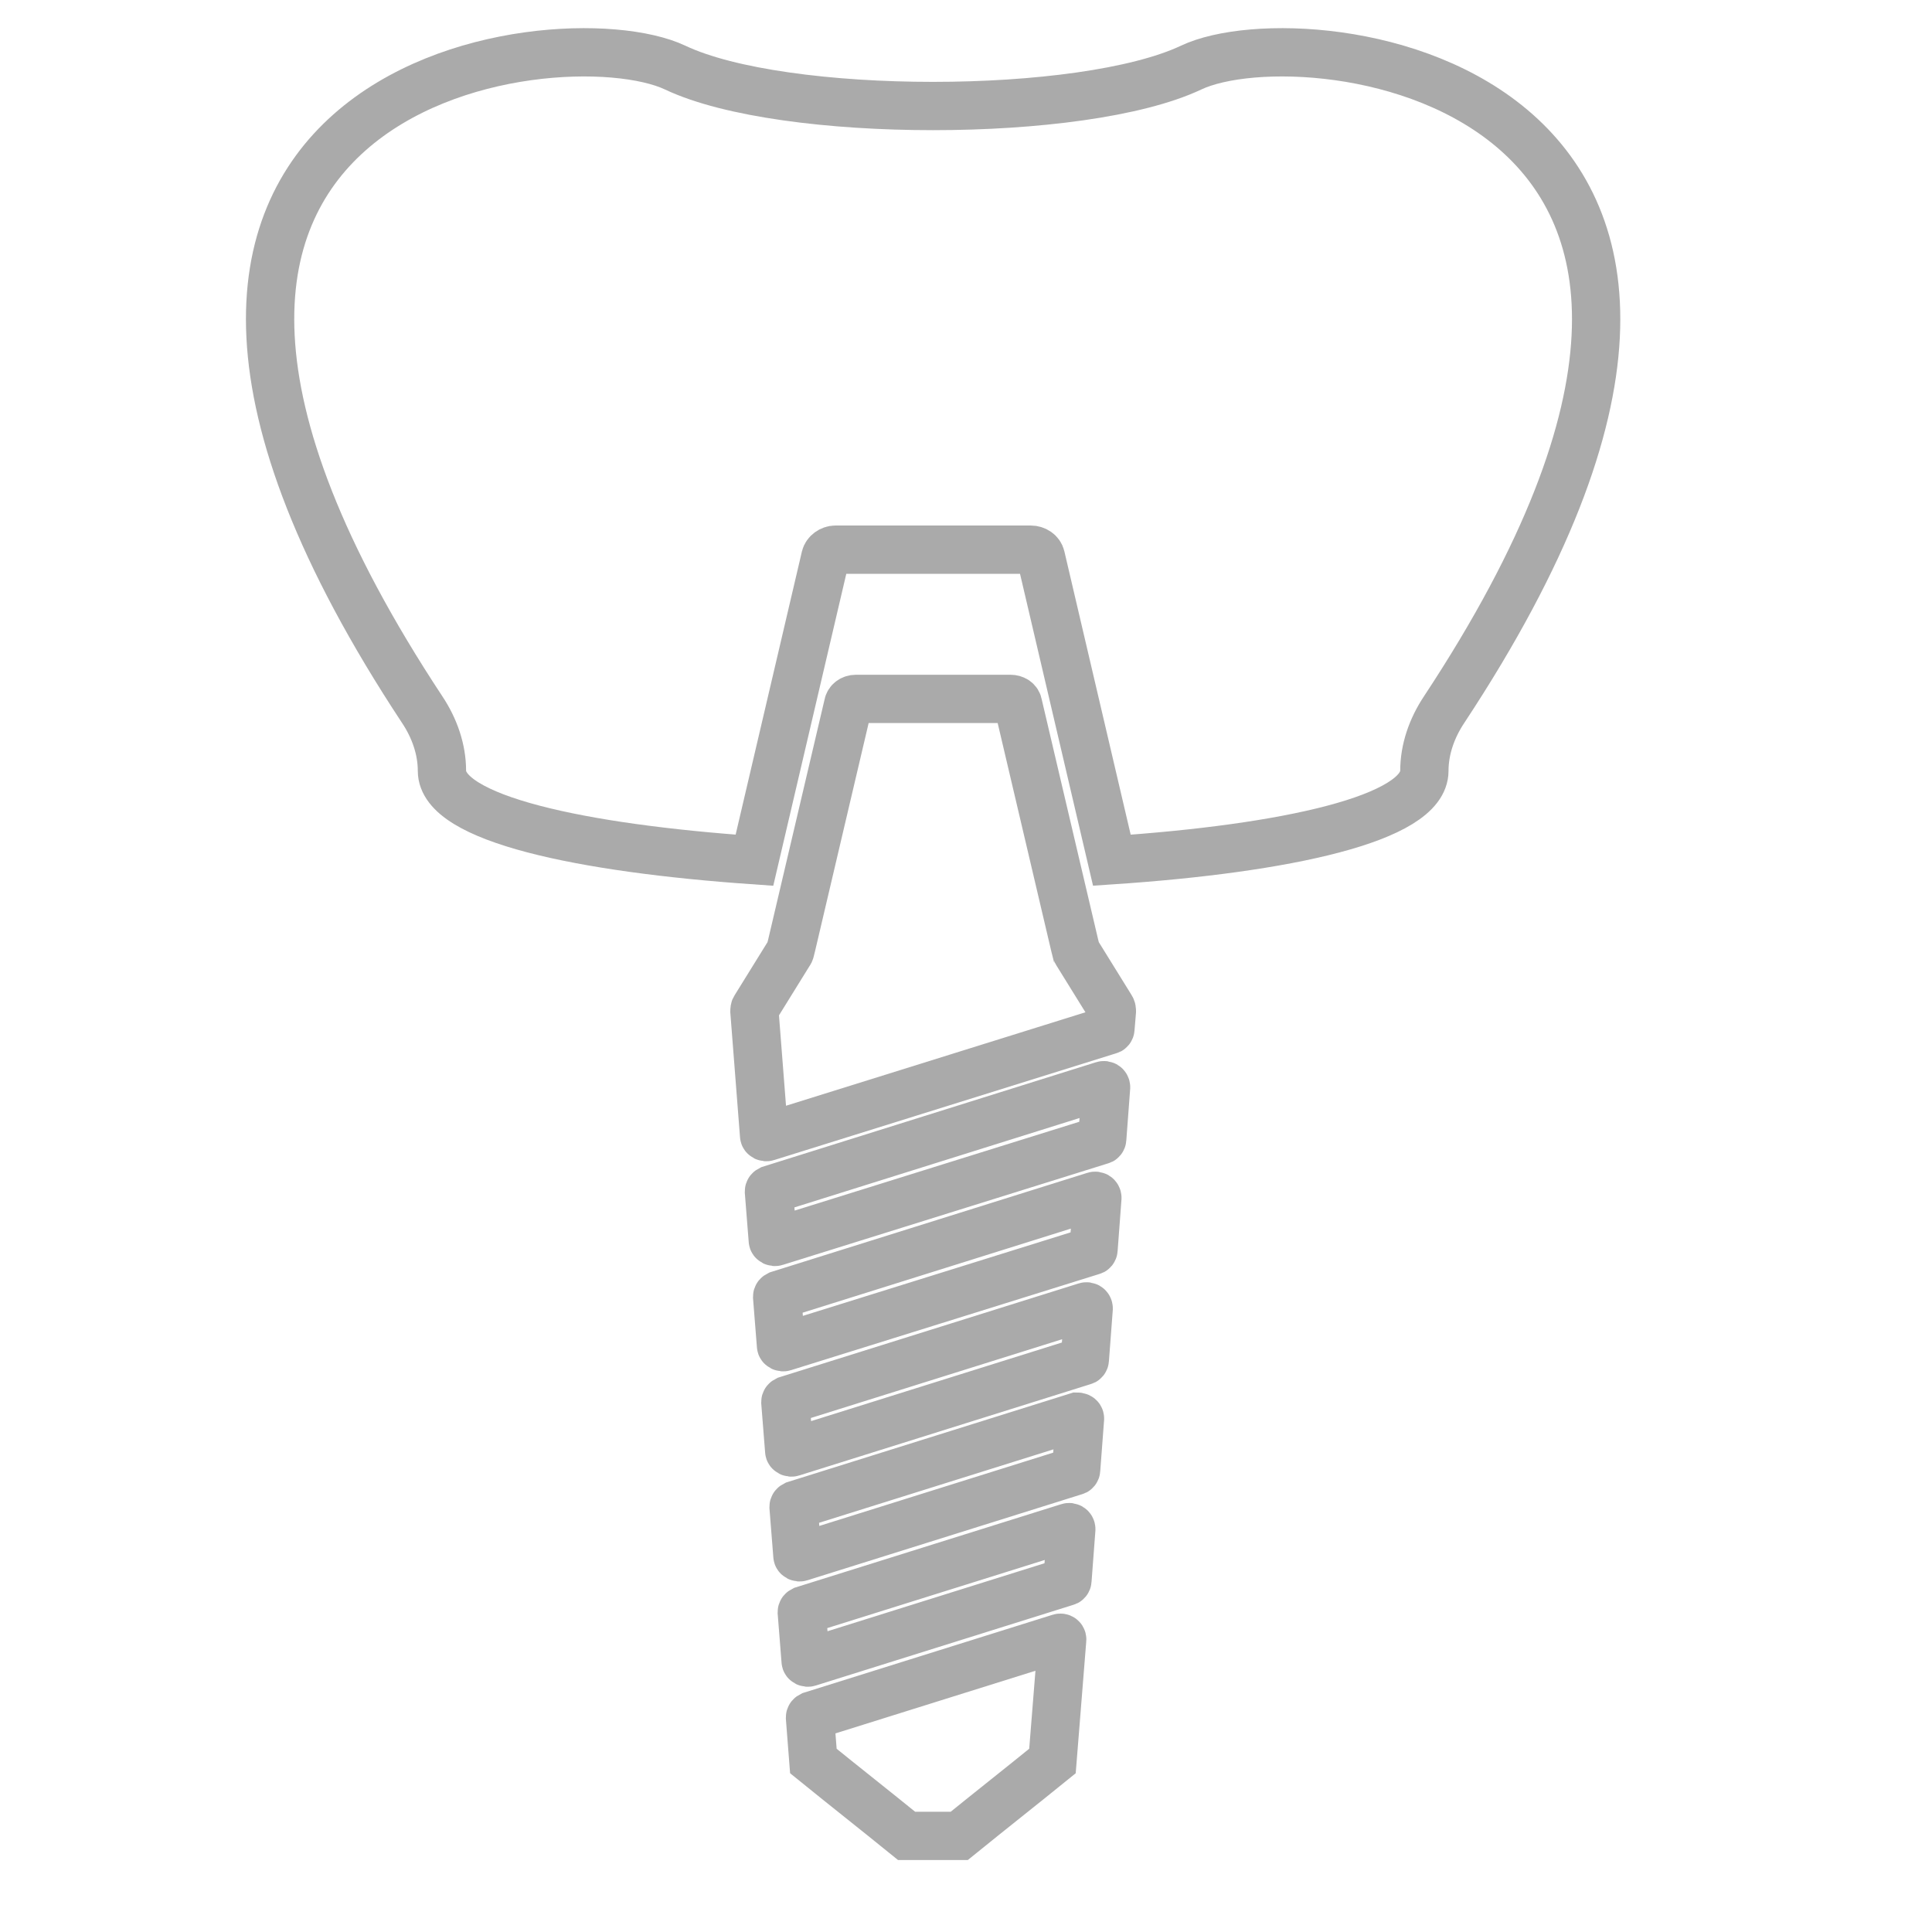
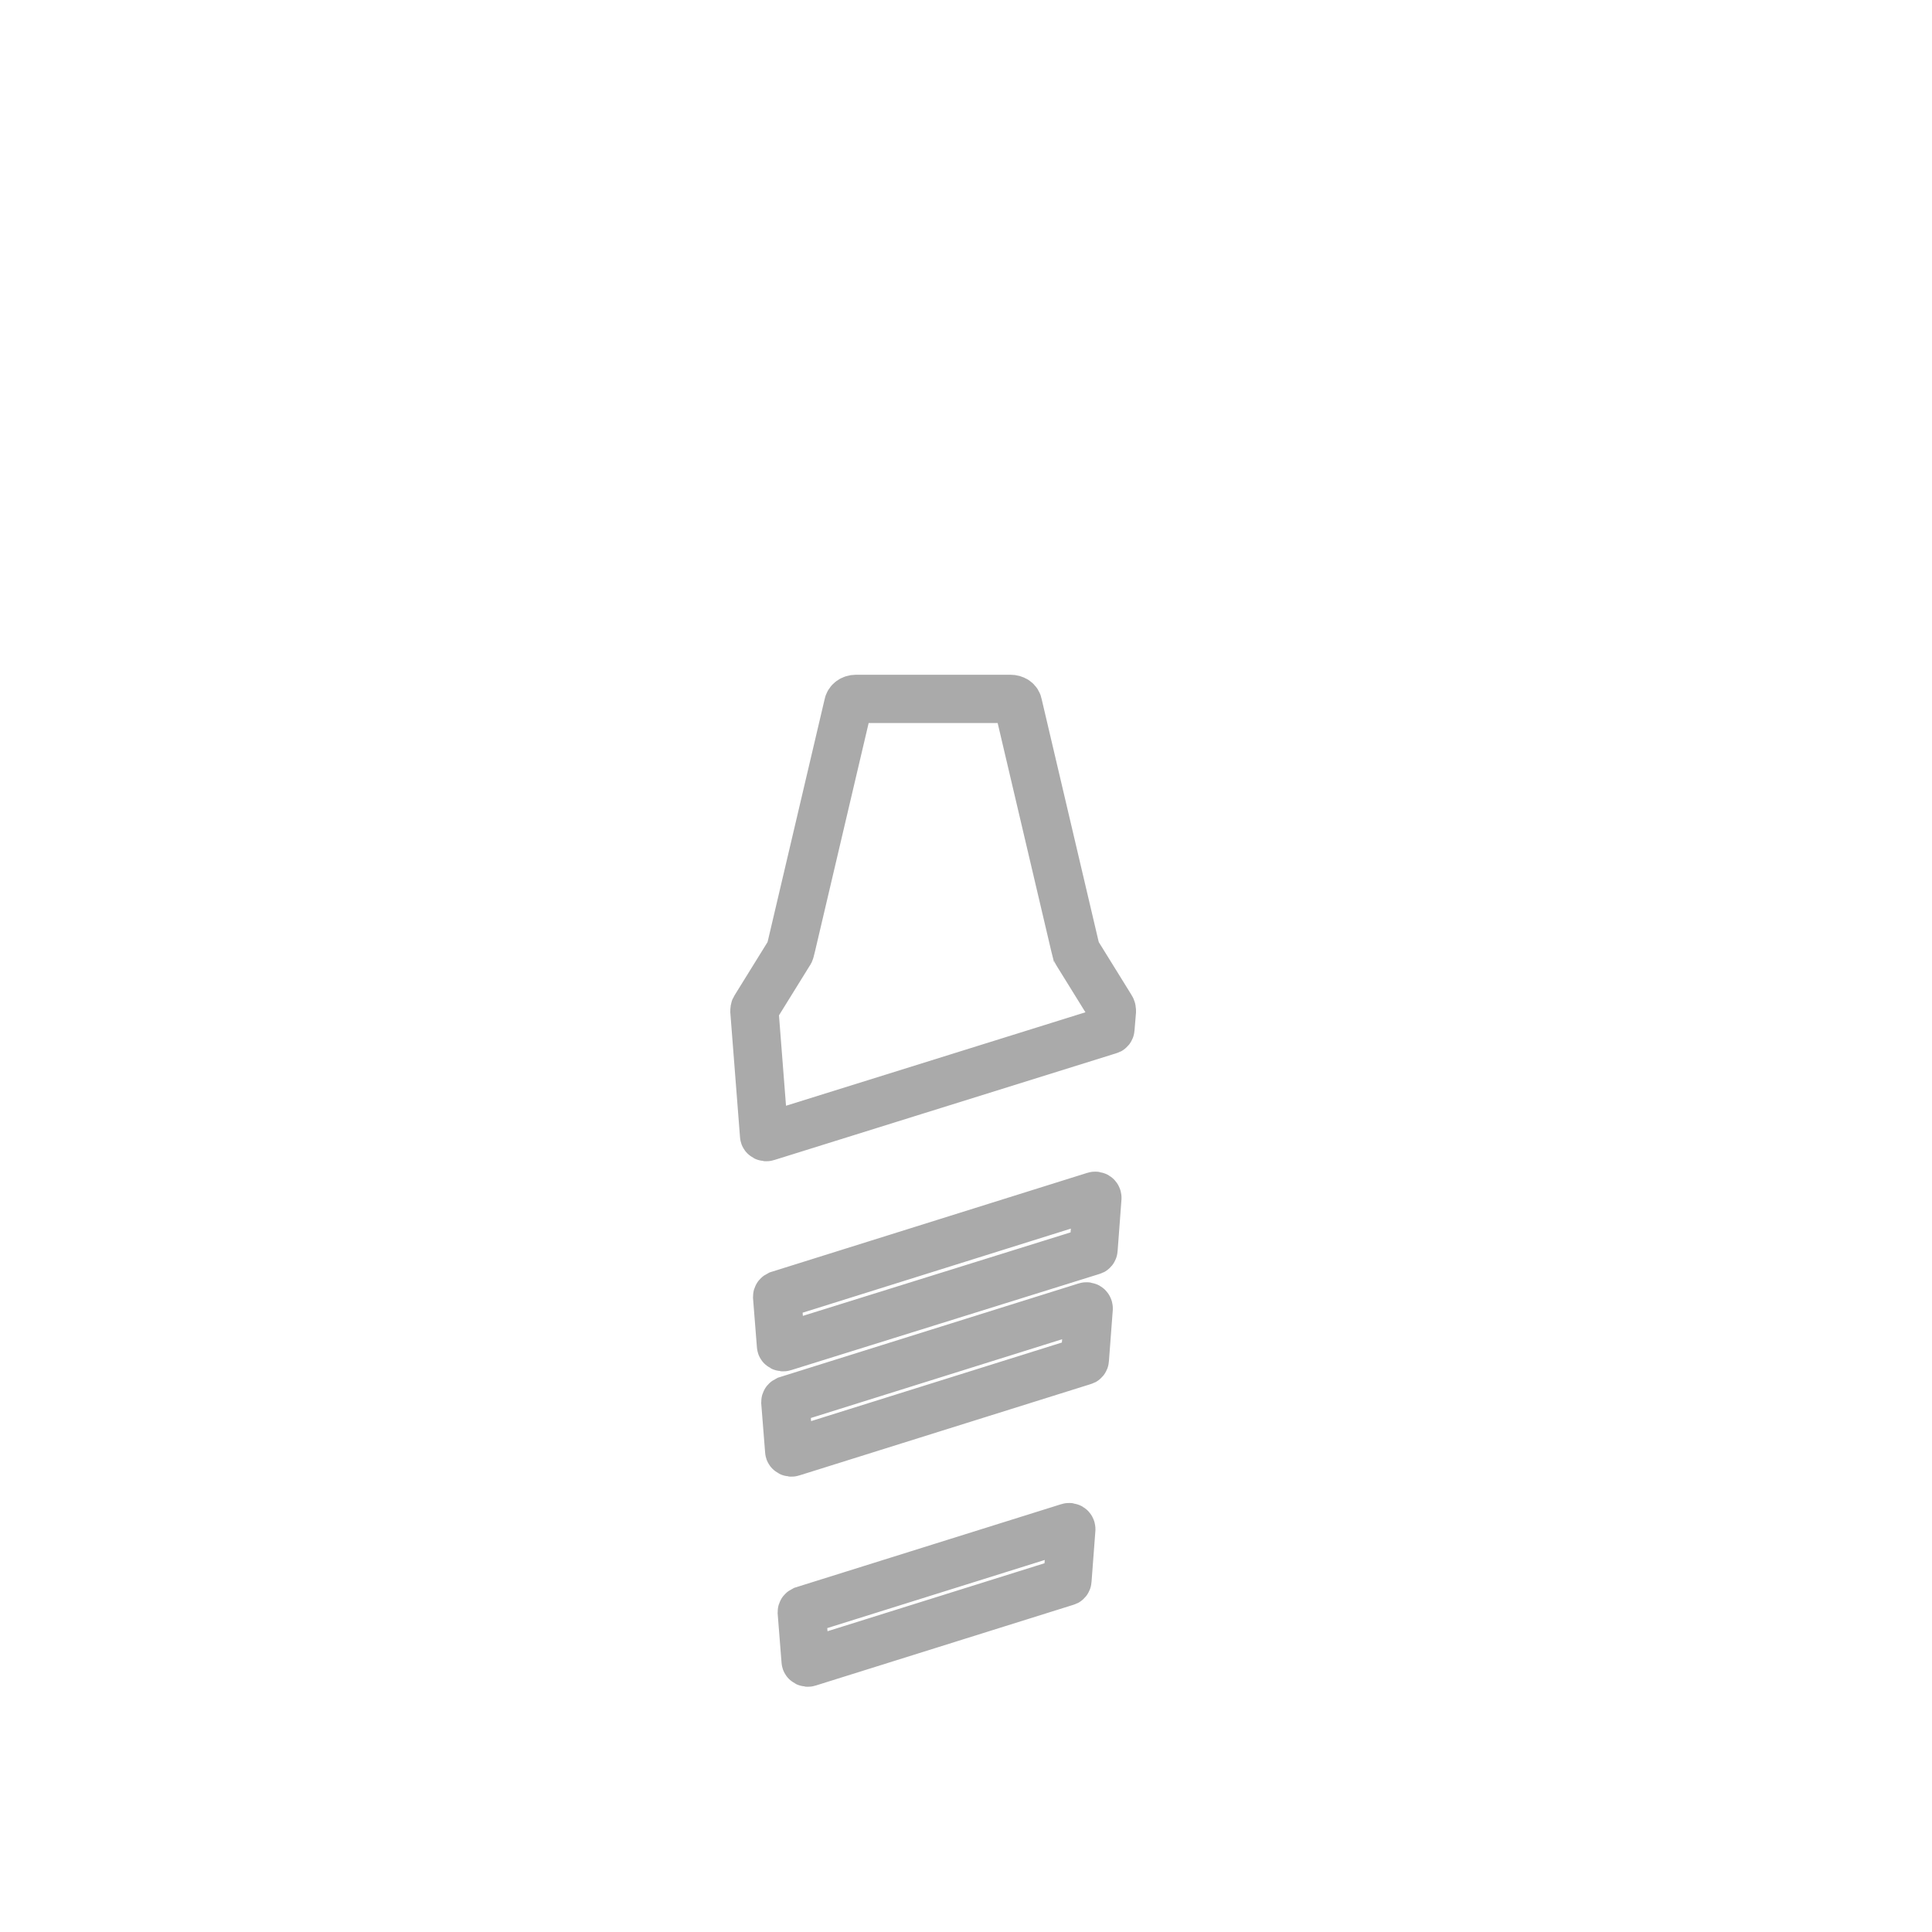
<svg xmlns="http://www.w3.org/2000/svg" version="1.1" id="Layer_1" x="0px" y="0px" viewBox="0 0 40 40" style="enable-background:new 0 0 40 40;" xml:space="preserve">
  <style type="text/css">
	.st0{fill:#FFFFFF;stroke:#AAAAAA;stroke-width:0.25;stroke-linejoin:round;}
	.st1{fill:none;stroke:#AAAAAA;}
	.st2{fill:none;stroke:#AAAAAA;stroke-linejoin:round;}
</style>
  <g>
-     <path class="st1" d="M24.66,1.4c-2.25,1.06-8.44,1.06-10.68,0C11.55,0.25,0.17,1.7,8.74,14.69c0.26,0.39,0.41,0.83,0.41,1.27   c0,0.99,2.88,1.6,6.47,1.85l1.47-6.28c0.02-0.08,0.11-0.15,0.21-0.15h4.04c0.1,0,0.19,0.06,0.21,0.15l1.47,6.28   c3.59-0.24,6.47-0.86,6.47-1.85c0-0.44,0.15-0.88,0.41-1.27C38.47,1.7,27.08,0.25,24.66,1.4z" />
    <g>
-       <path class="st1" d="M21.94,33.91l-5.14,1.61c-0.02,0.01-0.03,0.02-0.03,0.04l0.07,0.9c0.74,0.6,1.19,0.95,1.93,1.55h1.09    c0.74-0.6,1.19-0.95,1.93-1.55l0.2-2.5C22,33.92,21.97,33.9,21.94,33.91z" />
      <path class="st1" d="M22.12,31.62l-5.49,1.72c-0.02,0.01-0.03,0.02-0.03,0.04l0.08,1.01c0,0.02,0.03,0.04,0.06,0.03l5.33-1.67    c0.02,0,0.03-0.02,0.03-0.03l0.08-1.06C22.18,31.63,22.15,31.61,22.12,31.62z" />
-       <path class="st1" d="M22.3,29.33l-5.84,1.83c-0.02,0.01-0.03,0.02-0.03,0.04l0.08,1.01c0,0.02,0.03,0.04,0.06,0.03l5.68-1.78    c0.02,0,0.03-0.02,0.03-0.03l0.08-1.06C22.36,29.34,22.33,29.33,22.3,29.33z" />
      <path class="st1" d="M22.48,27.05l-6.19,1.94c-0.02,0.01-0.03,0.02-0.03,0.04l0.08,1.01c0,0.02,0.03,0.04,0.06,0.03l6.03-1.89    c0.02,0,0.03-0.02,0.03-0.03l0.08-1.06C22.54,27.06,22.51,27.04,22.48,27.05z" />
      <path class="st1" d="M22.66,24.76l-6.54,2.05c-0.02,0.01-0.03,0.02-0.03,0.04l0.08,1.01c0,0.02,0.03,0.04,0.06,0.03l6.38-1.99    c0.02,0,0.03-0.02,0.03-0.03l0.08-1.07C22.72,24.77,22.69,24.75,22.66,24.76z" />
-       <path class="st1" d="M22.84,22.47l-6.89,2.16c-0.02,0.01-0.03,0.02-0.03,0.04l0.08,1.01c0,0.02,0.03,0.04,0.06,0.03l6.73-2.1    c0.02,0,0.03-0.02,0.03-0.03l0.08-1.07C22.9,22.48,22.87,22.46,22.84,22.47z" />
      <path class="st1" d="M20.92,14.47h-3.2c-0.08,0-0.15,0.05-0.16,0.12l-1.17,4.98l-0.03,0.12c0,0.01-0.01,0.03-0.02,0.04l-0.7,1.13    c-0.02,0.02-0.02,0.05-0.02,0.08l0.2,2.57c0,0.02,0.03,0.04,0.06,0.03l7.08-2.21c0.02,0,0.03-0.02,0.03-0.03l0.03-0.36    c0-0.03,0-0.05-0.02-0.08l-0.7-1.13c-0.01-0.01-0.01-0.03-0.02-0.04l-0.03-0.12l-1.17-4.98C21.07,14.51,21,14.47,20.92,14.47z" />
    </g>
  </g>
</svg>